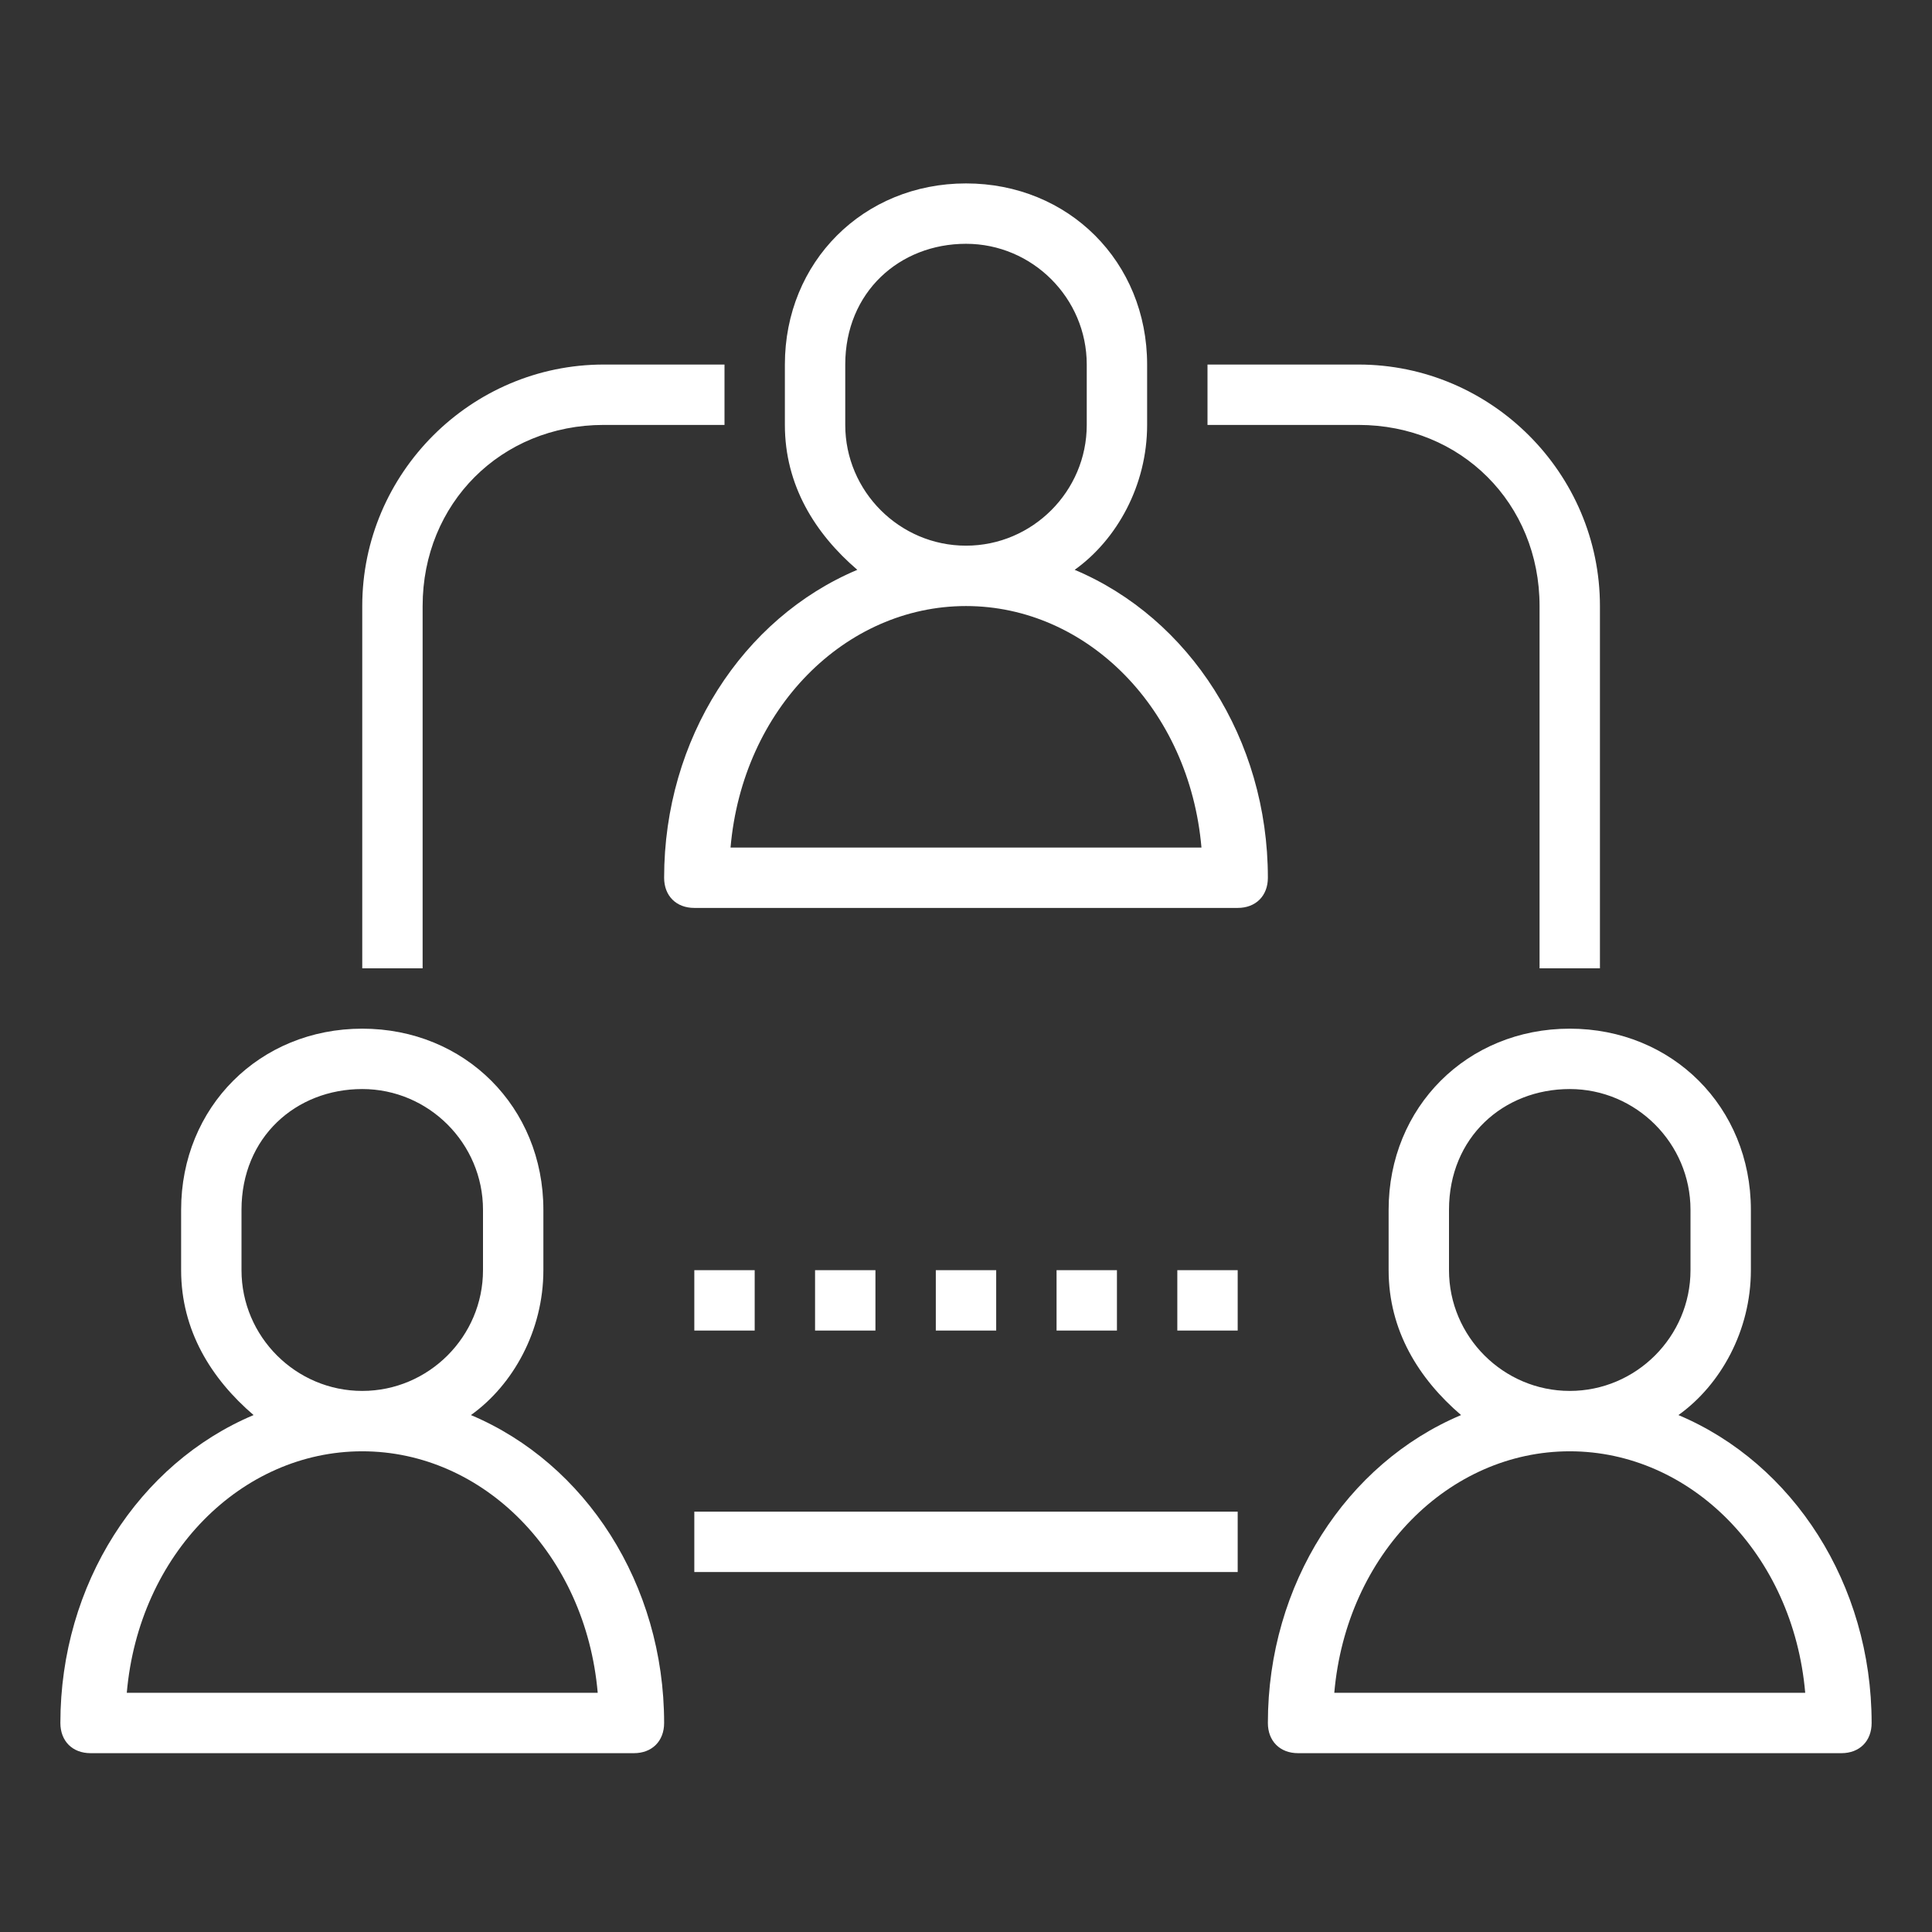
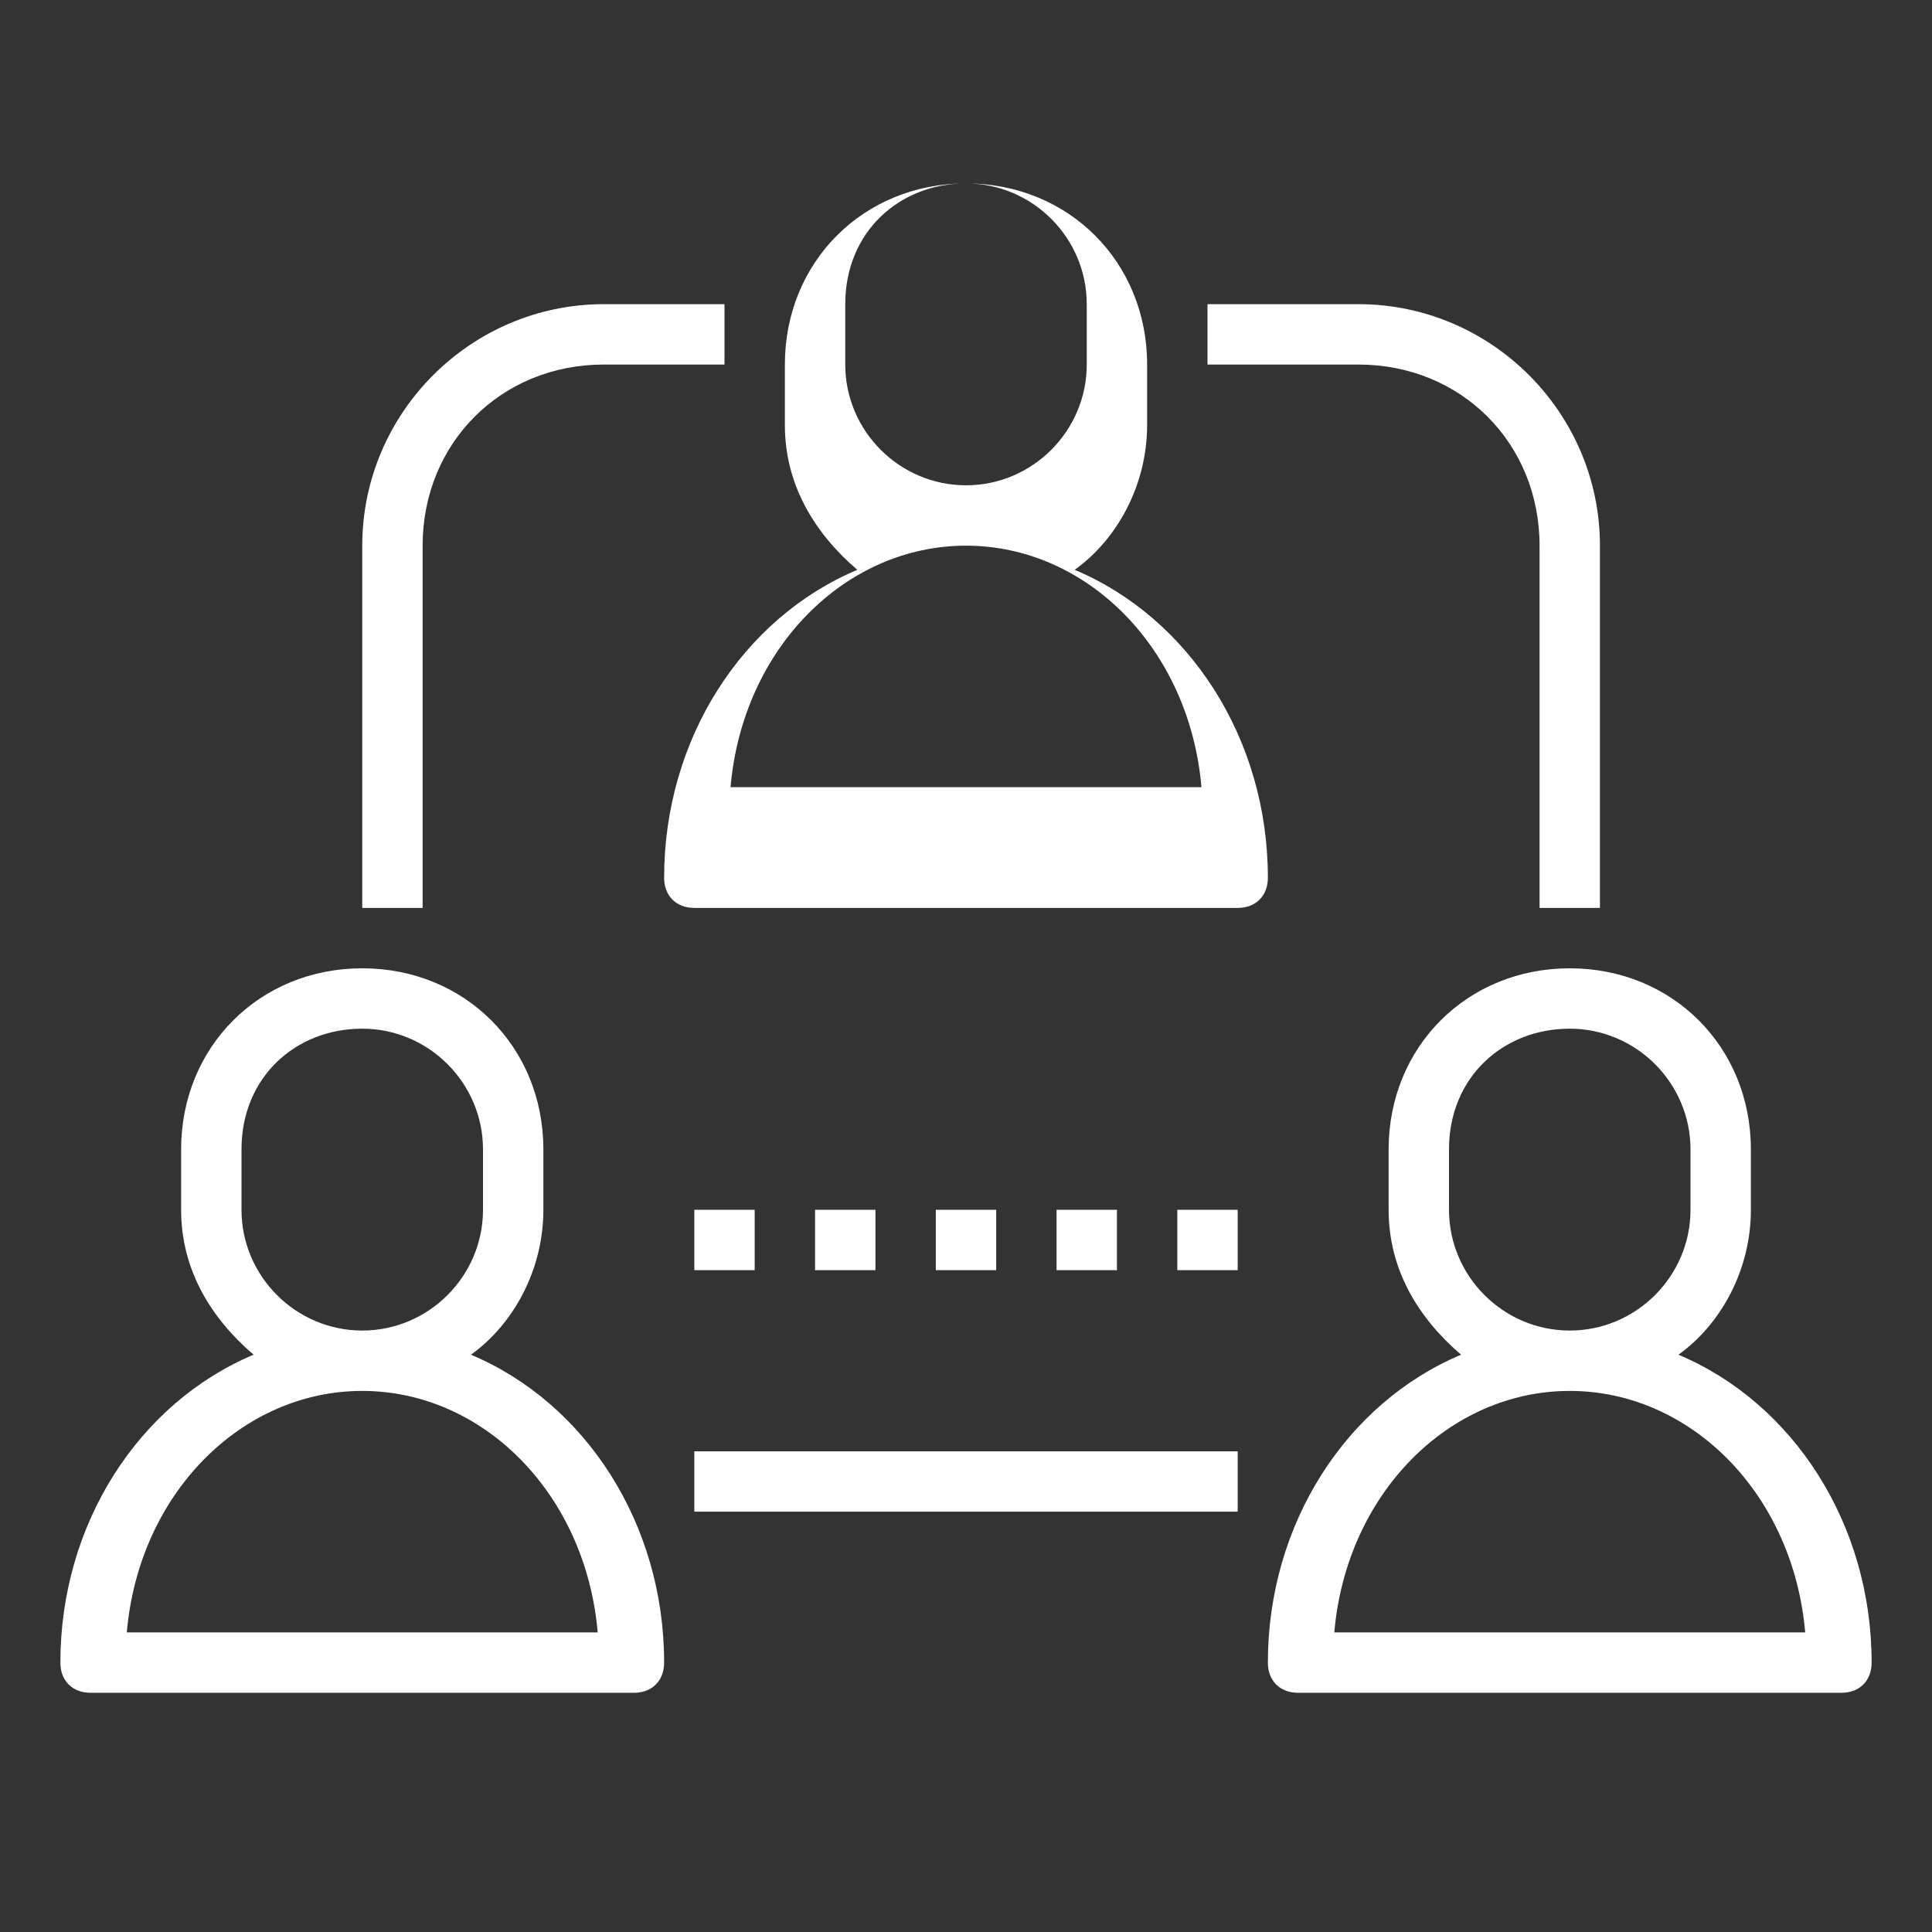
<svg xmlns="http://www.w3.org/2000/svg" viewBox="0 0 32 32">
  <rect x="0" y="0" width="32" height="32" fill="#333333" stroke="none" />
-   <path d="M16 3.038c-1.7 0-3 1.3-3 3v1c0 1 .5 1.8 1.2 2.4-1.9.8-3.2 2.8-3.2 5.1 0 .3.2.5.5.5h9c.3 0 .5-.2.5-.5 0-2.3-1.3-4.3-3.2-5.1.7-.5 1.2-1.4 1.2-2.4v-1c0-1.7-1.3-3-3-3zm0 1c1.1 0 2 .9 2 2v1c0 1.1-.9 2-2 2s-2-.9-2-2v-1c0-1.2.9-2 2-2zm-6 2c-2.2 0-4 1.8-4 4v6h1v-6c0-1.7 1.3-3 3-3h2v-1h-2zm10 0v1h2.5c1.7 0 3 1.3 3 3v6h1v-6c0-2.2-1.8-4-4-4H20zm-4 4c2 0 3.7 1.7 3.9 4h-7.8c.2-2.3 1.9-4 3.9-4zm-10 7c-1.7 0-3 1.3-3 3v1c0 1 .5 1.8 1.2 2.4-1.9.8-3.2 2.8-3.2 5.1 0 .3.2.5.5.5h9c.3 0 .5-.2.5-.5 0-2.3-1.3-4.3-3.2-5.1.7-.5 1.2-1.4 1.2-2.4v-1c0-1.7-1.3-3-3-3zm20 0c-1.7 0-3 1.3-3 3v1c0 1 .5 1.8 1.2 2.4-1.9.8-3.2 2.8-3.2 5.1 0 .3.2.5.5.5h9c.3 0 .5-.2.5-.5 0-2.3-1.3-4.3-3.2-5.1.7-.5 1.2-1.4 1.2-2.4v-1c0-1.7-1.3-3-3-3zm-20 1c1.1 0 2 .9 2 2v1c0 1.1-.9 2-2 2s-2-.9-2-2v-1c0-1.2.9-2 2-2zm20 0c1.1 0 2 .9 2 2v1c0 1.1-.9 2-2 2s-2-.9-2-2v-1c0-1.2.9-2 2-2zm-14.5 3v1h1v-1h-1zm2 0v1h1v-1h-1zm2 0v1h1v-1h-1zm2 0v1h1v-1h-1zm2 0v1h1v-1h-1zm-13.5 3c2 0 3.7 1.7 3.9 4H2.1c.2-2.3 1.9-4 3.9-4zm20 0c2 0 3.7 1.7 3.9 4h-7.8c.2-2.3 1.9-4 3.9-4zm-14.5 1v1h9v-1h-9z" fill="#fff" />
+   <path d="M16 3.038c-1.7 0-3 1.3-3 3v1c0 1 .5 1.8 1.2 2.4-1.9.8-3.2 2.8-3.2 5.1 0 .3.2.5.5.5h9c.3 0 .5-.2.5-.5 0-2.3-1.3-4.3-3.2-5.1.7-.5 1.2-1.4 1.2-2.4v-1c0-1.7-1.3-3-3-3zc1.1 0 2 .9 2 2v1c0 1.1-.9 2-2 2s-2-.9-2-2v-1c0-1.2.9-2 2-2zm-6 2c-2.2 0-4 1.8-4 4v6h1v-6c0-1.7 1.3-3 3-3h2v-1h-2zm10 0v1h2.5c1.7 0 3 1.3 3 3v6h1v-6c0-2.2-1.8-4-4-4H20zm-4 4c2 0 3.7 1.7 3.9 4h-7.8c.2-2.3 1.9-4 3.9-4zm-10 7c-1.7 0-3 1.3-3 3v1c0 1 .5 1.8 1.2 2.4-1.9.8-3.2 2.8-3.2 5.1 0 .3.2.5.5.5h9c.3 0 .5-.2.5-.5 0-2.3-1.3-4.3-3.2-5.1.7-.5 1.2-1.4 1.2-2.4v-1c0-1.7-1.3-3-3-3zm20 0c-1.7 0-3 1.3-3 3v1c0 1 .5 1.8 1.2 2.4-1.9.8-3.2 2.8-3.2 5.1 0 .3.2.5.5.5h9c.3 0 .5-.2.5-.5 0-2.3-1.3-4.3-3.2-5.1.7-.5 1.2-1.4 1.2-2.4v-1c0-1.7-1.3-3-3-3zm-20 1c1.1 0 2 .9 2 2v1c0 1.1-.9 2-2 2s-2-.9-2-2v-1c0-1.2.9-2 2-2zm20 0c1.1 0 2 .9 2 2v1c0 1.1-.9 2-2 2s-2-.9-2-2v-1c0-1.2.9-2 2-2zm-14.5 3v1h1v-1h-1zm2 0v1h1v-1h-1zm2 0v1h1v-1h-1zm2 0v1h1v-1h-1zm2 0v1h1v-1h-1zm-13.5 3c2 0 3.7 1.7 3.9 4H2.1c.2-2.3 1.9-4 3.9-4zm20 0c2 0 3.7 1.7 3.9 4h-7.8c.2-2.3 1.9-4 3.9-4zm-14.5 1v1h9v-1h-9z" fill="#fff" />
</svg>